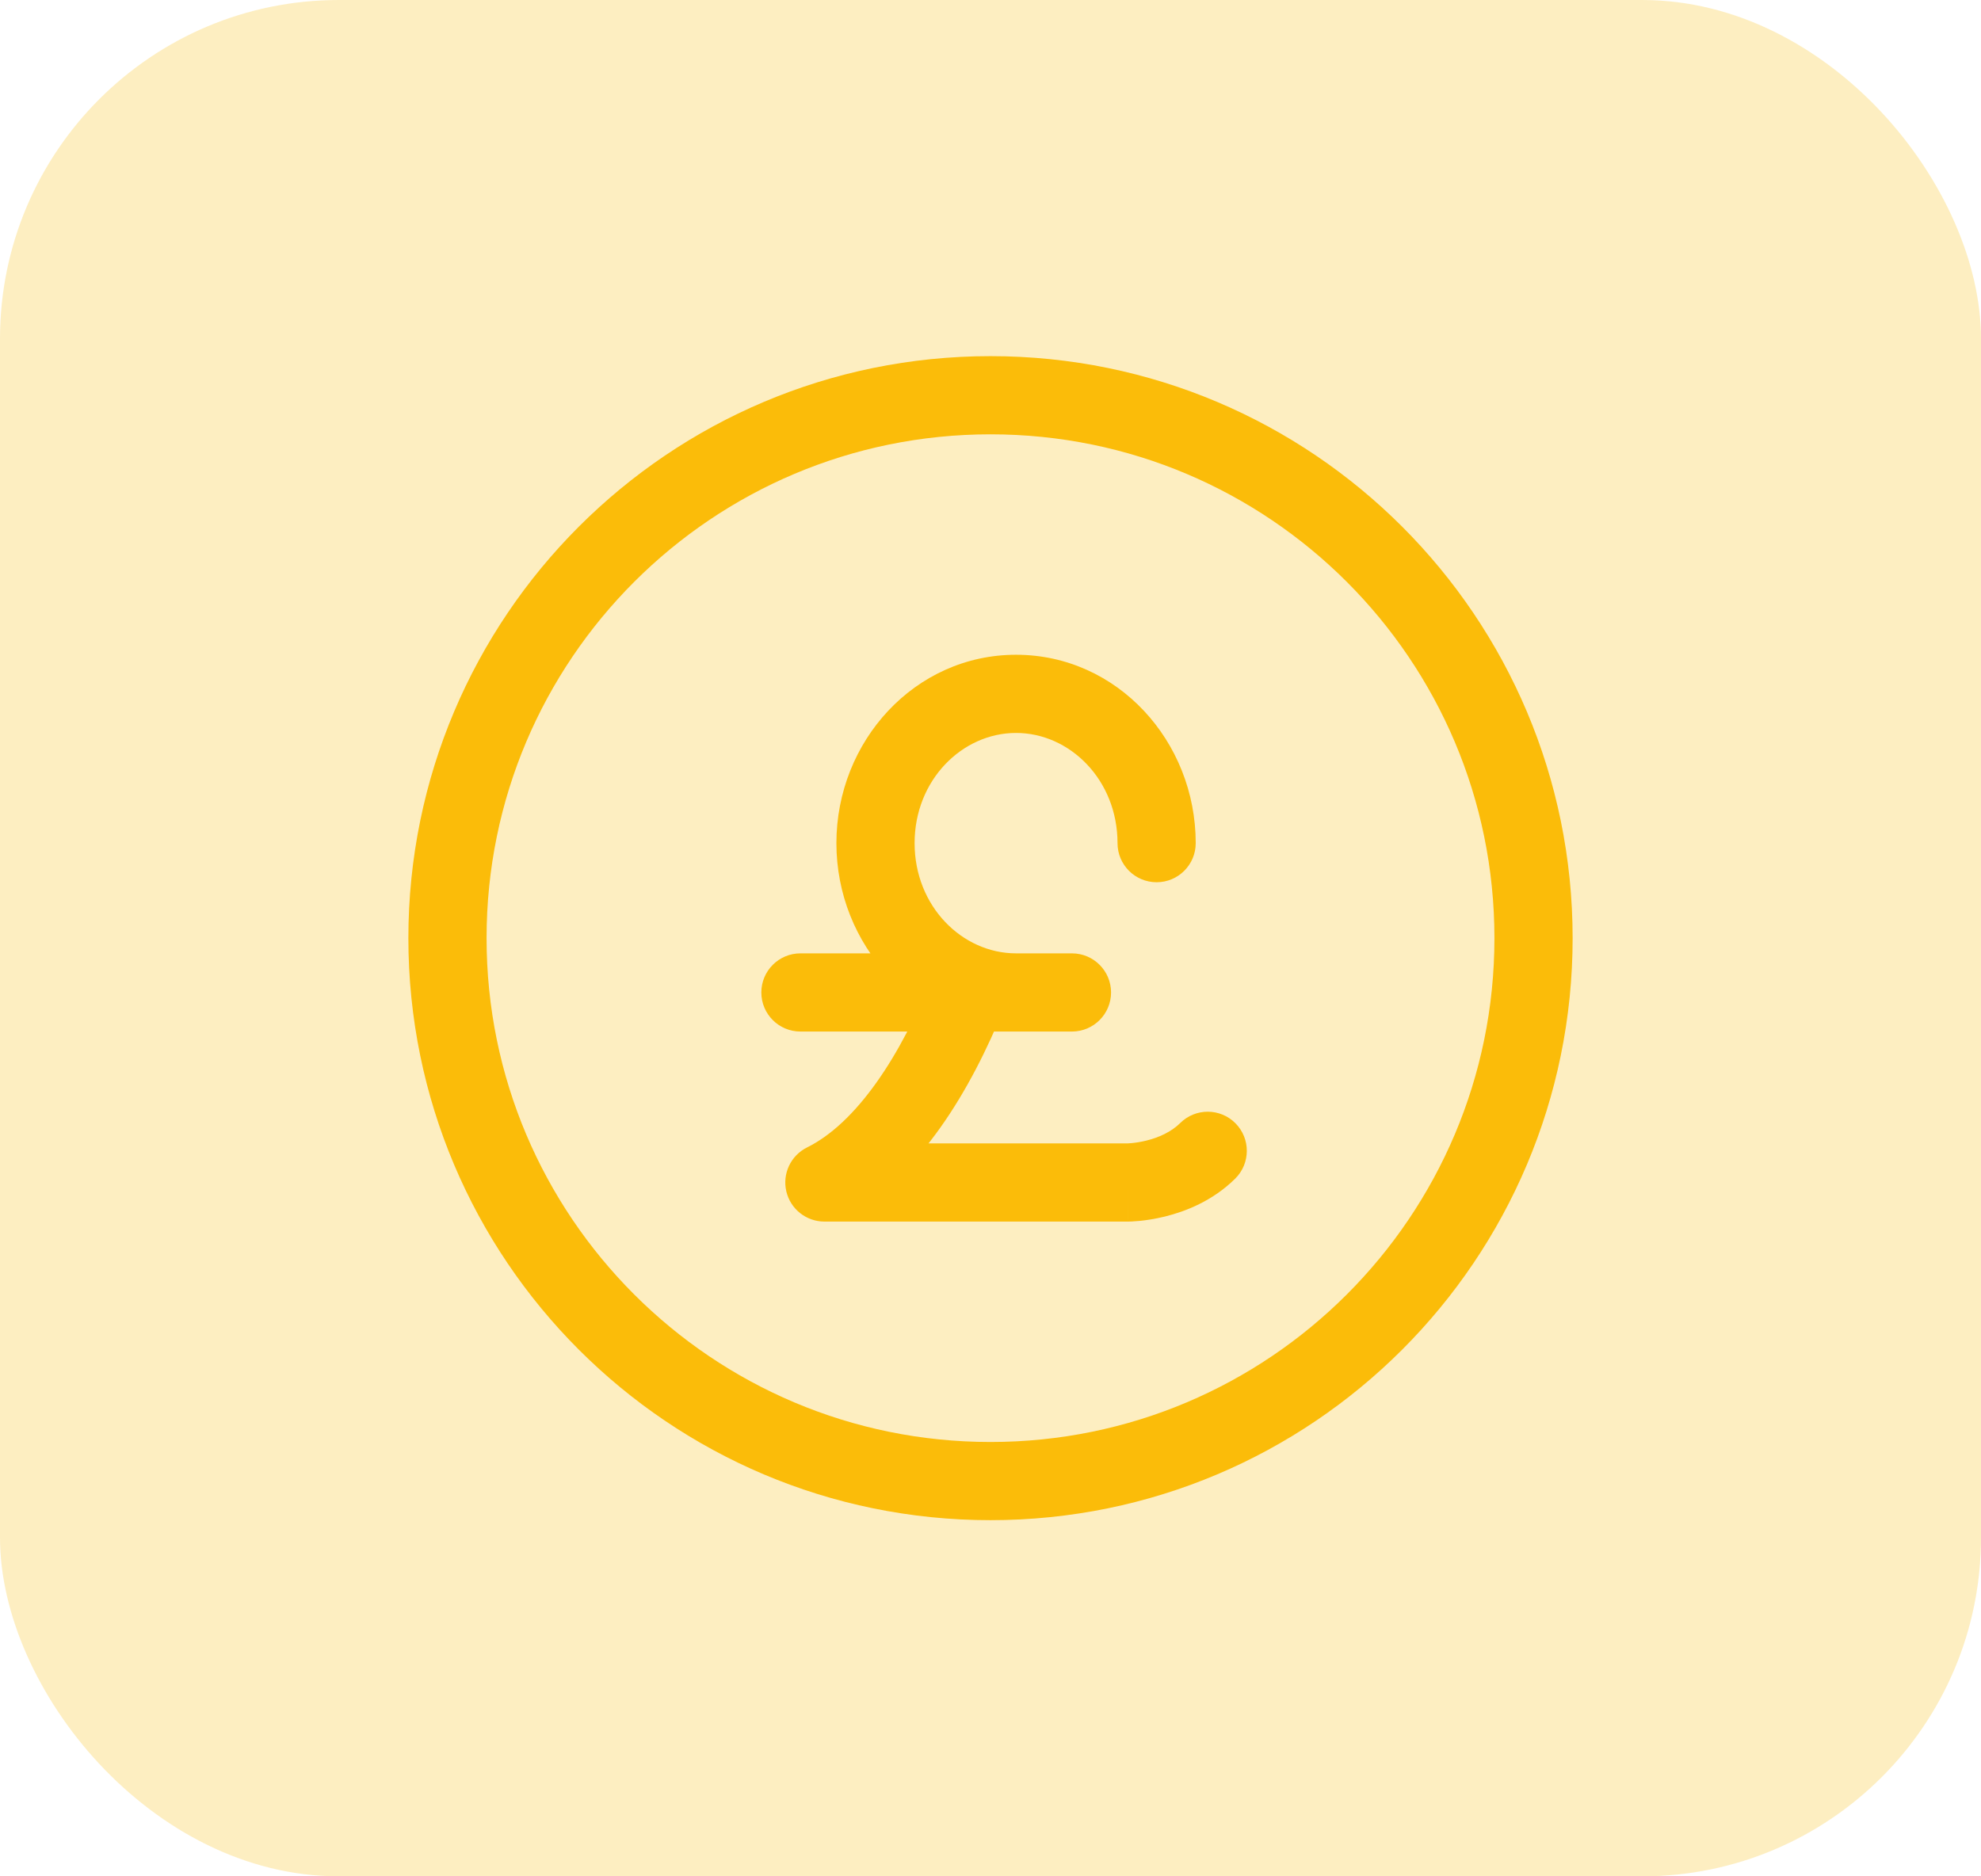
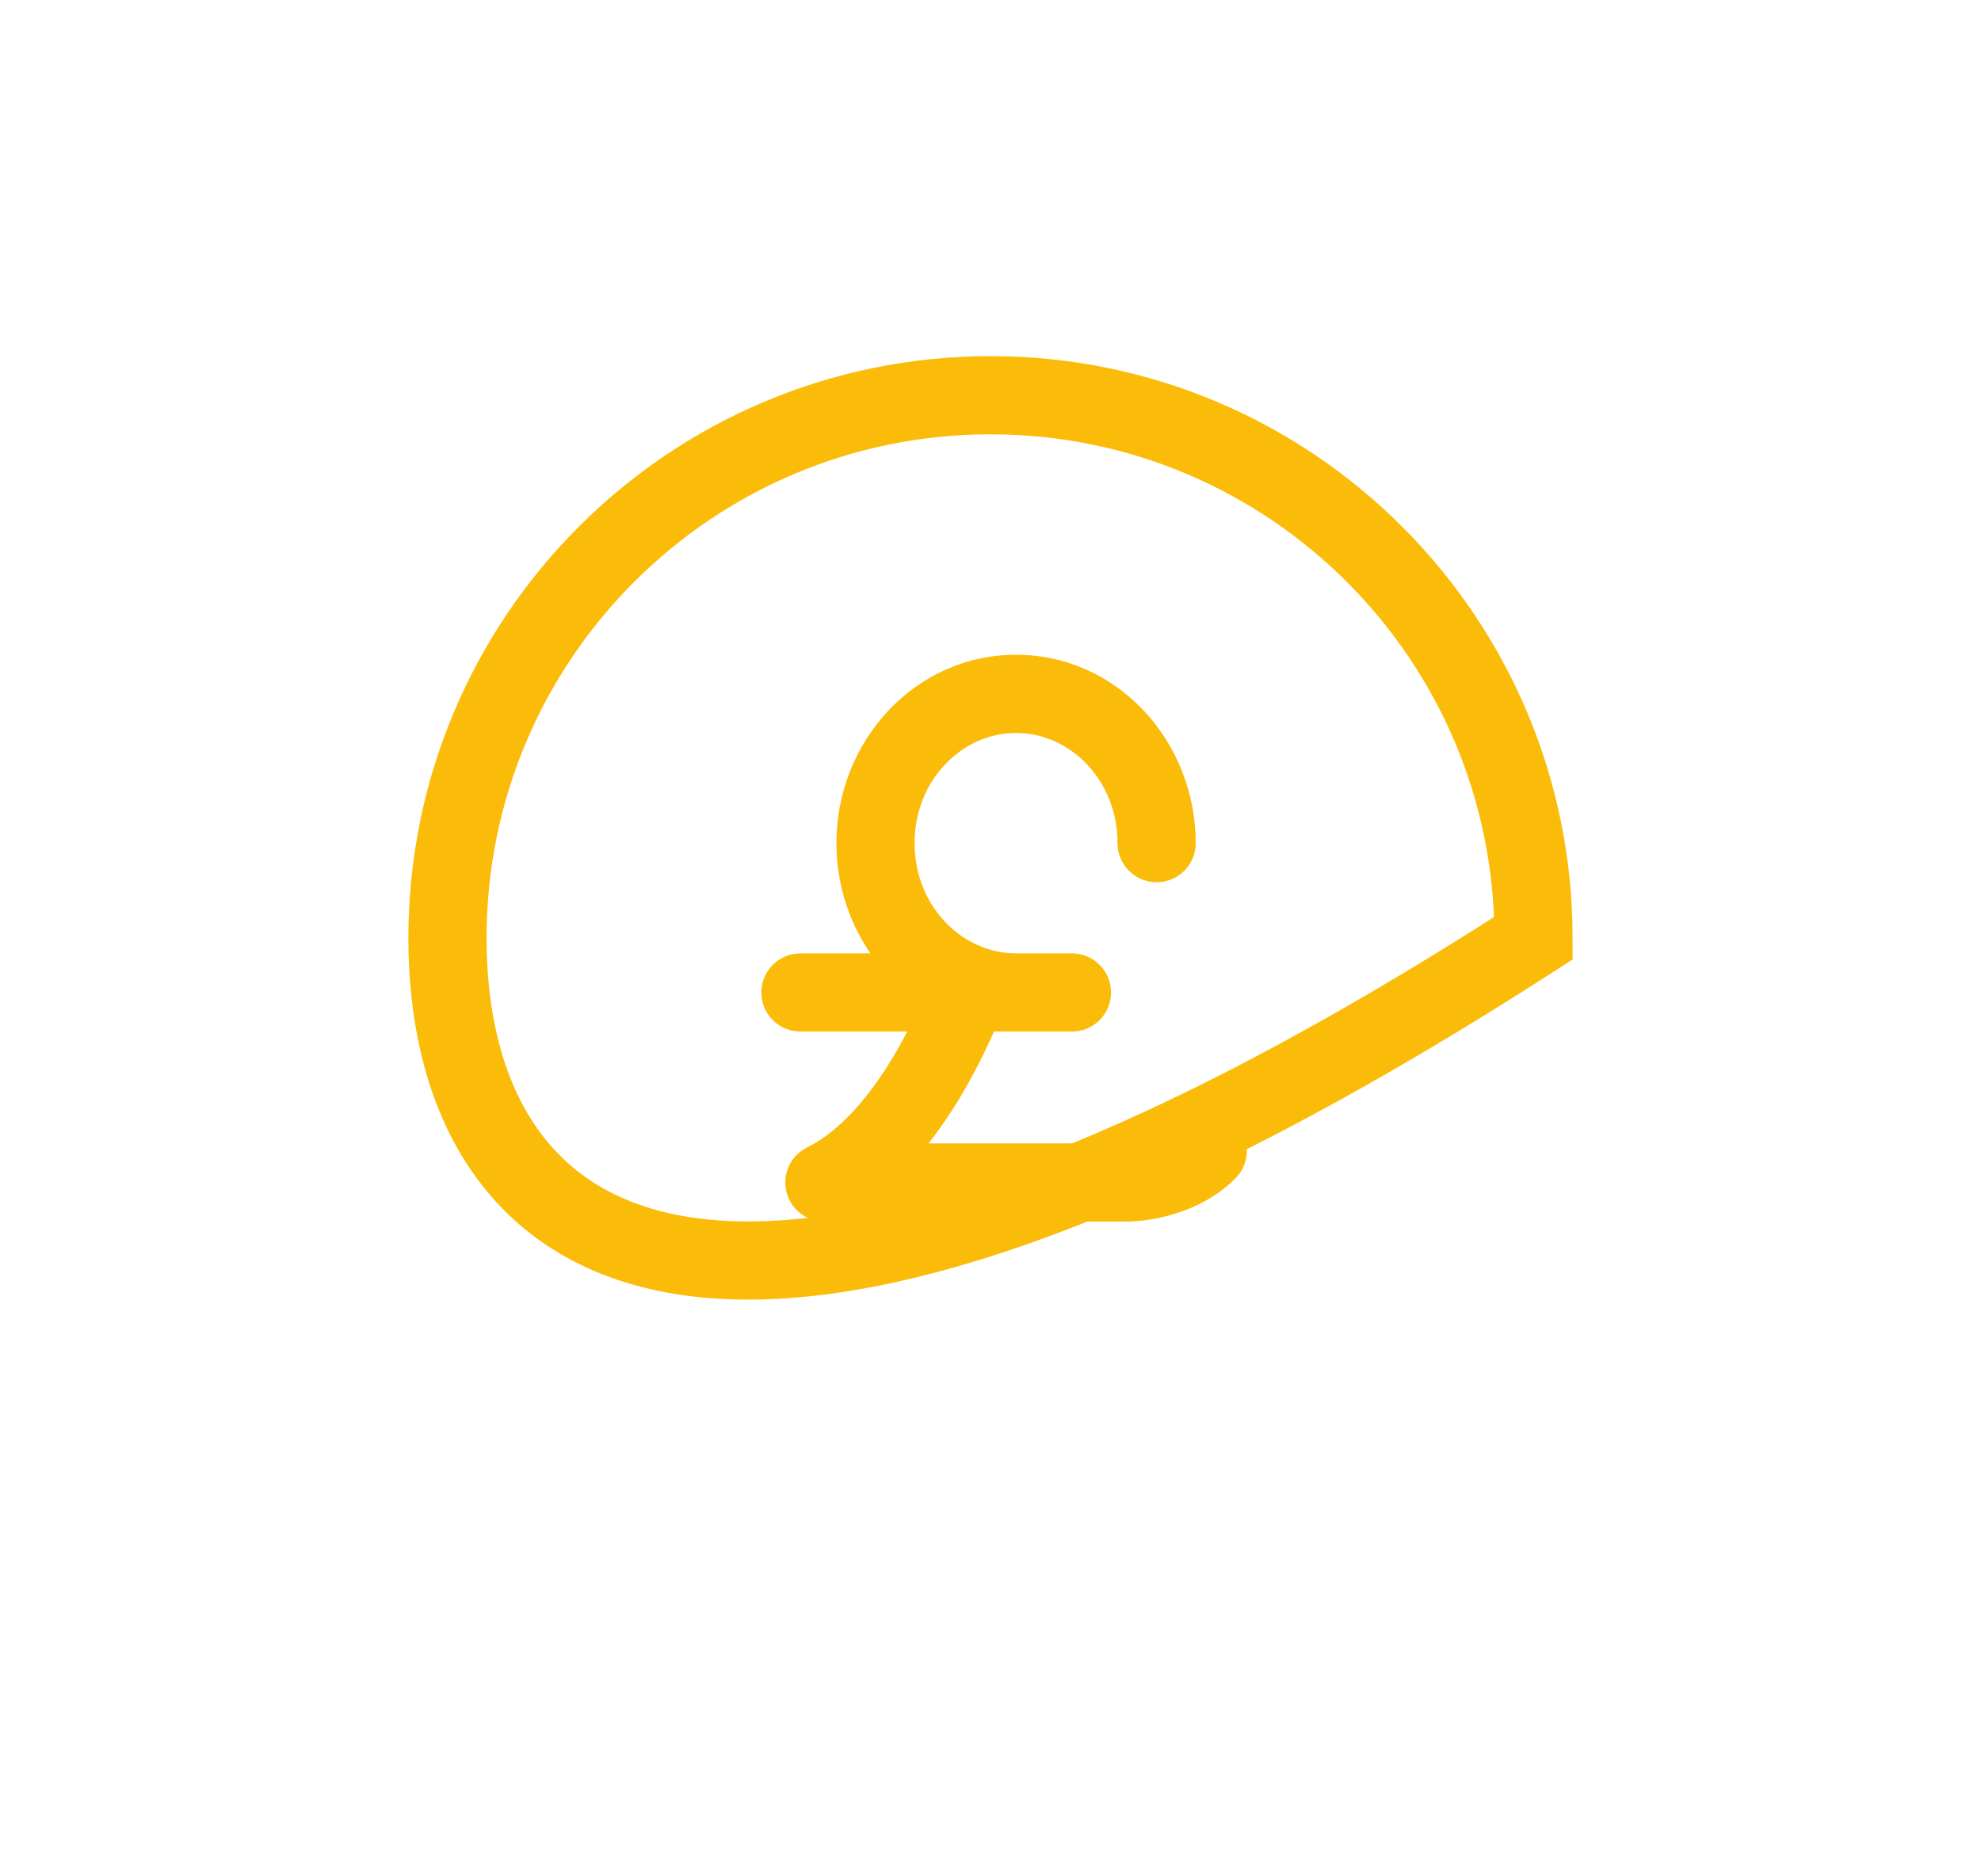
<svg xmlns="http://www.w3.org/2000/svg" width="76" height="72" viewBox="0 0 76 72" fill="none">
-   <rect width="76" height="72" rx="13" fill="#FBBC09" fill-opacity="0.25" />
-   <path d="M58.833 36C58.833 47.506 49.506 56.833 38 56.833C26.494 56.833 17.167 47.506 17.167 36C17.167 24.494 26.494 15.166 38 15.166C49.506 15.166 58.833 24.494 58.833 36Z" stroke="#FBBC09" stroke-width="3" />
+   <path d="M58.833 36C26.494 56.833 17.167 47.506 17.167 36C17.167 24.494 26.494 15.166 38 15.166C49.506 15.166 58.833 24.494 58.833 36Z" stroke="#FBBC09" stroke-width="3" />
  <path d="M38.533 38.644C38.843 37.876 38.472 37.002 37.703 36.692C36.935 36.382 36.061 36.754 35.751 37.522L37.142 38.083L38.533 38.644ZM31.628 45.375L30.961 44.031C30.337 44.341 30.008 45.039 30.167 45.717C30.326 46.395 30.931 46.875 31.628 46.875V45.375ZM43.27 45.375L43.27 43.875H43.27V45.375ZM47.39 45.225C47.978 44.642 47.982 43.692 47.398 43.103C46.815 42.515 45.865 42.511 45.277 43.095L46.333 44.16L47.39 45.225ZM41.125 39.583C41.953 39.583 42.625 38.912 42.625 38.083C42.625 37.255 41.953 36.583 41.125 36.583V38.083V39.583ZM30.708 36.583C29.88 36.583 29.208 37.255 29.208 38.083C29.208 38.912 29.88 39.583 30.708 39.583V38.083V36.583ZM38.98 39.583C39.809 39.583 40.48 38.912 40.48 38.083C40.48 37.255 39.809 36.583 38.98 36.583V38.083V39.583ZM42.873 32.354C42.873 33.183 43.544 33.854 44.373 33.854C45.201 33.854 45.873 33.183 45.873 32.354H44.373H42.873ZM37.142 38.083L35.751 37.522C35.167 38.969 34.453 40.376 33.622 41.543C32.785 42.72 31.886 43.573 30.961 44.031L31.628 45.375L32.294 46.719C33.82 45.962 35.066 44.688 36.066 43.283C37.074 41.867 37.892 40.236 38.533 38.644L37.142 38.083ZM31.628 45.375V46.875H43.27V45.375V43.875H31.628V45.375ZM43.27 45.375C43.27 46.875 43.27 46.875 43.271 46.875C43.271 46.875 43.271 46.875 43.272 46.875C43.272 46.875 43.273 46.875 43.274 46.875C43.275 46.875 43.277 46.875 43.279 46.875C43.282 46.875 43.286 46.875 43.291 46.875C43.3 46.875 43.31 46.875 43.323 46.874C43.348 46.874 43.38 46.873 43.419 46.871C43.496 46.868 43.599 46.861 43.724 46.849C43.972 46.824 44.313 46.776 44.703 46.679C45.464 46.49 46.516 46.092 47.39 45.225L46.333 44.16L45.277 43.095C44.926 43.443 44.445 43.652 43.981 43.767C43.758 43.822 43.563 43.85 43.428 43.863C43.361 43.87 43.312 43.873 43.283 43.874C43.269 43.875 43.261 43.875 43.258 43.875C43.257 43.875 43.257 43.875 43.259 43.875C43.26 43.875 43.261 43.875 43.263 43.875C43.264 43.875 43.265 43.875 43.266 43.875C43.267 43.875 43.267 43.875 43.268 43.875C43.268 43.875 43.269 43.875 43.269 43.875C43.269 43.875 43.27 43.875 43.27 45.375ZM41.125 38.083V36.583H30.708V38.083V39.583H41.125V38.083ZM38.98 38.083V36.583C36.915 36.583 35.088 34.777 35.088 32.354H33.588H32.088C32.088 36.26 35.09 39.583 38.98 39.583V38.083ZM33.588 32.354H35.088C35.088 29.931 36.915 28.125 38.98 28.125V26.625V25.125C35.09 25.125 32.088 28.449 32.088 32.354H33.588ZM38.98 26.625V28.125C41.046 28.125 42.873 29.931 42.873 32.354H44.373H45.873C45.873 28.449 42.871 25.125 38.98 25.125V26.625Z" fill="#FBBC09" />
</svg>